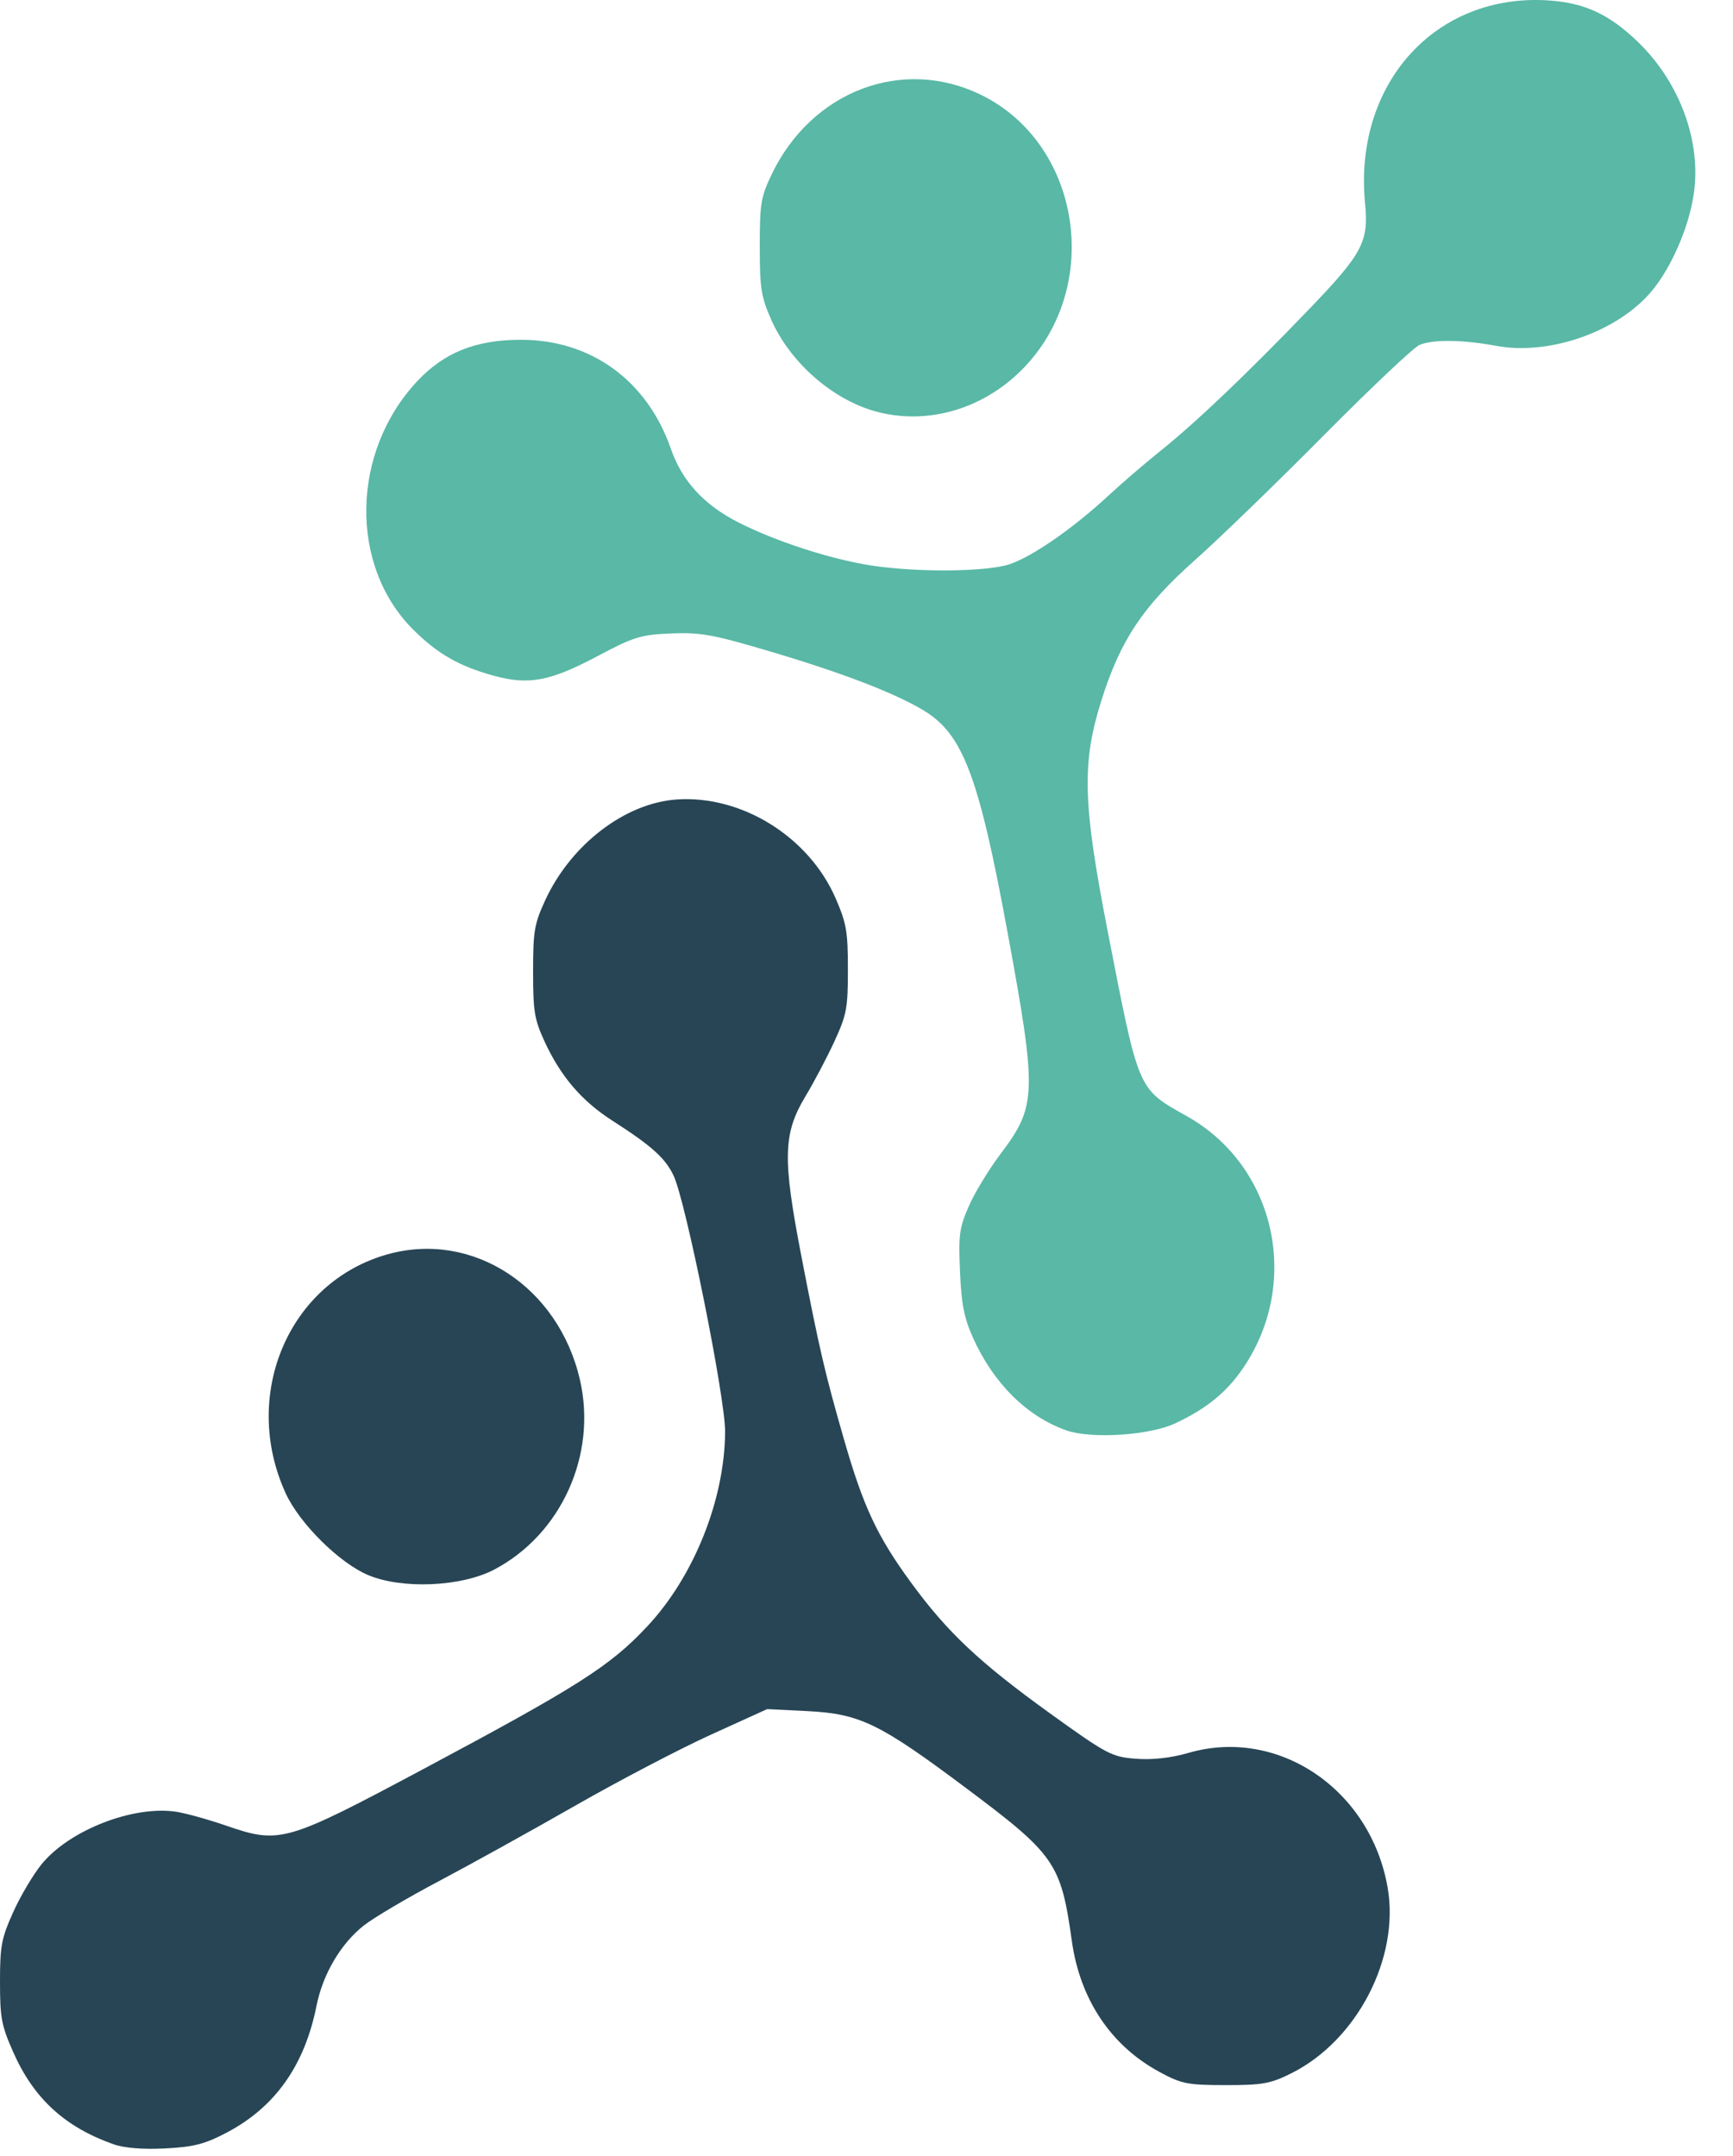
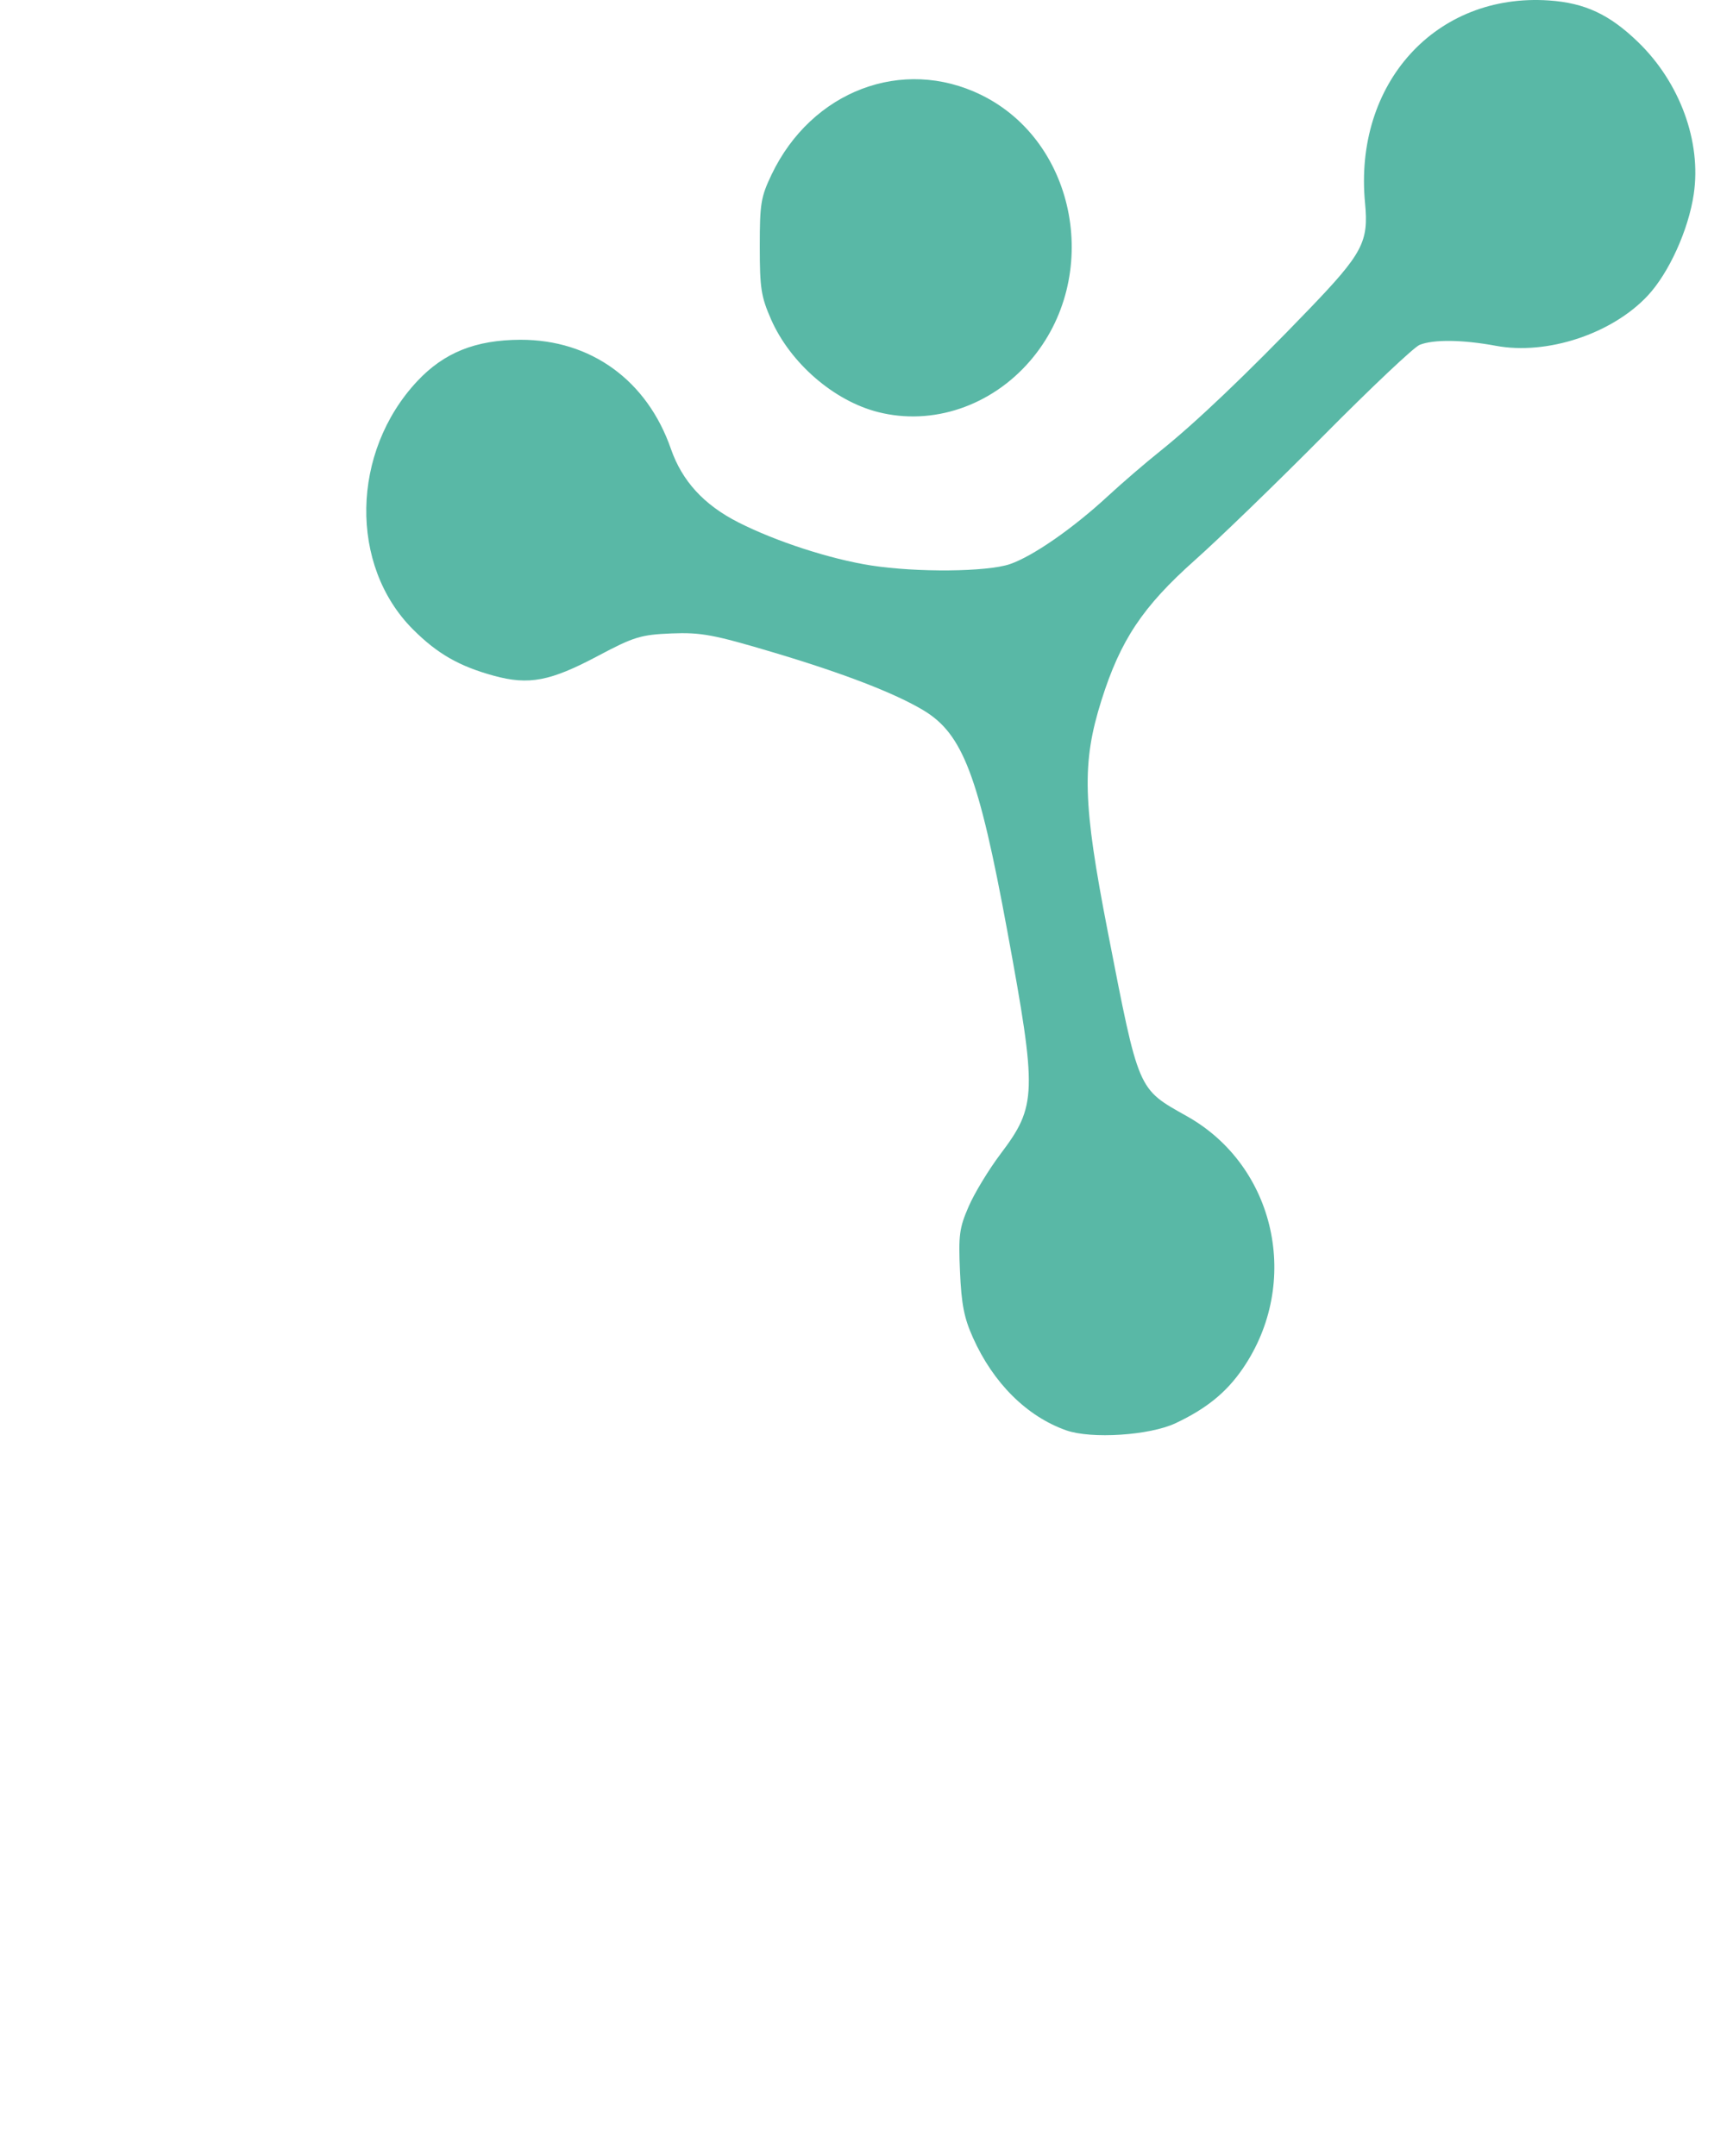
<svg xmlns="http://www.w3.org/2000/svg" width="41" height="51" viewBox="0 0 41 51" fill="none">
  <g clip-path="url(#clip0_305_115)">
-     <path d="M2.681 50.725C1.53 50.316 0.797 49.642 0.313 48.547C0.034 47.917 0 47.736 0 46.885C0 46.032 0.034 45.854 0.311 45.238C0.481 44.858 0.785 44.347 0.985 44.1C1.64 43.296 3.15 42.707 4.166 42.86C4.387 42.893 4.921 43.041 5.351 43.189C6.622 43.627 6.76 43.587 10.018 41.849C13.677 39.896 14.437 39.412 15.31 38.478C16.417 37.297 17.144 35.481 17.155 33.872C17.16 33.067 16.224 28.416 15.935 27.809C15.736 27.394 15.421 27.11 14.477 26.504C13.758 26.042 13.262 25.46 12.882 24.635C12.643 24.114 12.612 23.926 12.612 22.985C12.612 22.032 12.641 21.859 12.895 21.305C13.502 19.982 14.787 18.996 16.012 18.913C17.554 18.808 19.144 19.8 19.774 21.261C20.026 21.843 20.06 22.044 20.06 22.932C20.06 23.851 20.032 24.001 19.743 24.631C19.568 25.011 19.262 25.593 19.061 25.926C18.526 26.814 18.51 27.391 18.957 29.706C19.383 31.915 19.519 32.495 19.977 34.085C20.429 35.651 20.755 36.345 21.547 37.43C22.412 38.615 23.173 39.331 24.853 40.541C26.19 41.503 26.303 41.563 26.872 41.606C27.263 41.637 27.701 41.588 28.12 41.467C30.243 40.852 32.429 42.333 32.83 44.659C33.117 46.317 32.106 48.267 30.559 49.043C30.062 49.293 29.869 49.328 28.998 49.327C28.1 49.327 27.95 49.297 27.434 49.017C26.283 48.396 25.55 47.3 25.357 45.911C25.1 44.075 24.961 43.874 22.854 42.299C20.812 40.77 20.346 40.544 19.116 40.48L18.15 40.432L16.821 41.036C16.09 41.368 14.643 42.125 13.605 42.718C12.568 43.311 11.116 44.115 10.378 44.505C9.64 44.895 8.845 45.364 8.61 45.549C8.062 45.98 7.637 46.701 7.487 47.456C7.206 48.862 6.508 49.848 5.366 50.449C4.844 50.724 4.581 50.791 3.904 50.825C3.38 50.852 2.934 50.816 2.681 50.725ZM8.711 37.262C8.028 36.975 7.084 36.038 6.758 35.325C5.69 32.989 6.841 30.311 9.188 29.668C11.194 29.118 13.213 30.442 13.72 32.64C14.13 34.414 13.279 36.298 11.691 37.132C10.917 37.538 9.515 37.6 8.711 37.262Z" fill="#274555" />
    <path d="M25.224 33.837C24.294 33.508 23.5 32.721 23.019 31.646C22.809 31.18 22.746 30.856 22.712 30.084C22.674 29.217 22.696 29.05 22.916 28.544C23.05 28.232 23.39 27.672 23.67 27.3C24.53 26.16 24.539 25.871 23.832 22.029C23.154 18.349 22.779 17.363 21.846 16.803C21.168 16.397 19.96 15.93 18.296 15.434C16.885 15.013 16.584 14.957 15.883 14.985C15.161 15.015 14.994 15.066 14.146 15.517C13.017 16.117 12.512 16.213 11.683 15.986C10.862 15.761 10.344 15.464 9.769 14.888C8.259 13.377 8.304 10.693 9.87 9.019C10.504 8.341 11.251 8.041 12.314 8.038C13.98 8.034 15.31 8.999 15.873 10.62C16.137 11.379 16.652 11.942 17.461 12.354C18.351 12.807 19.634 13.225 20.607 13.377C21.688 13.545 23.349 13.53 23.891 13.346C24.433 13.161 25.38 12.504 26.21 11.737C26.542 11.43 27.103 10.947 27.459 10.663C28.288 9.999 29.493 8.852 30.956 7.33C32.24 5.995 32.383 5.725 32.295 4.807C32.022 1.974 33.971 -0.173 36.648 0.011C37.496 0.069 38.078 0.341 38.753 0.994C39.743 1.951 40.257 3.352 40.071 4.595C39.946 5.44 39.483 6.459 38.981 6.996C38.136 7.899 36.598 8.407 35.387 8.18C34.604 8.035 33.911 8.026 33.585 8.159C33.451 8.213 32.432 9.176 31.319 10.299C30.207 11.421 28.835 12.749 28.271 13.25C27.037 14.349 26.508 15.14 26.059 16.566C25.59 18.051 25.616 18.997 26.206 22.029C26.95 25.847 26.908 25.746 28.082 26.407C30.181 27.586 30.792 30.351 29.401 32.377C29.013 32.942 28.543 33.324 27.811 33.669C27.199 33.958 25.819 34.047 25.224 33.837ZM20.78 9.75C19.731 9.487 18.695 8.589 18.24 7.551C18.006 7.015 17.975 6.817 17.975 5.83C17.975 4.816 18.001 4.661 18.254 4.13C19.201 2.15 21.351 1.333 23.214 2.246C25.488 3.359 26.076 6.56 24.37 8.538C23.449 9.607 22.064 10.074 20.78 9.75Z" fill="#59B8A6" />
  </g>
  <defs>
    <clipPath id="clip0_305_115">
      <rect width="40.109" height="50.834" fill="white" />
    </clipPath>
  </defs>
</svg>